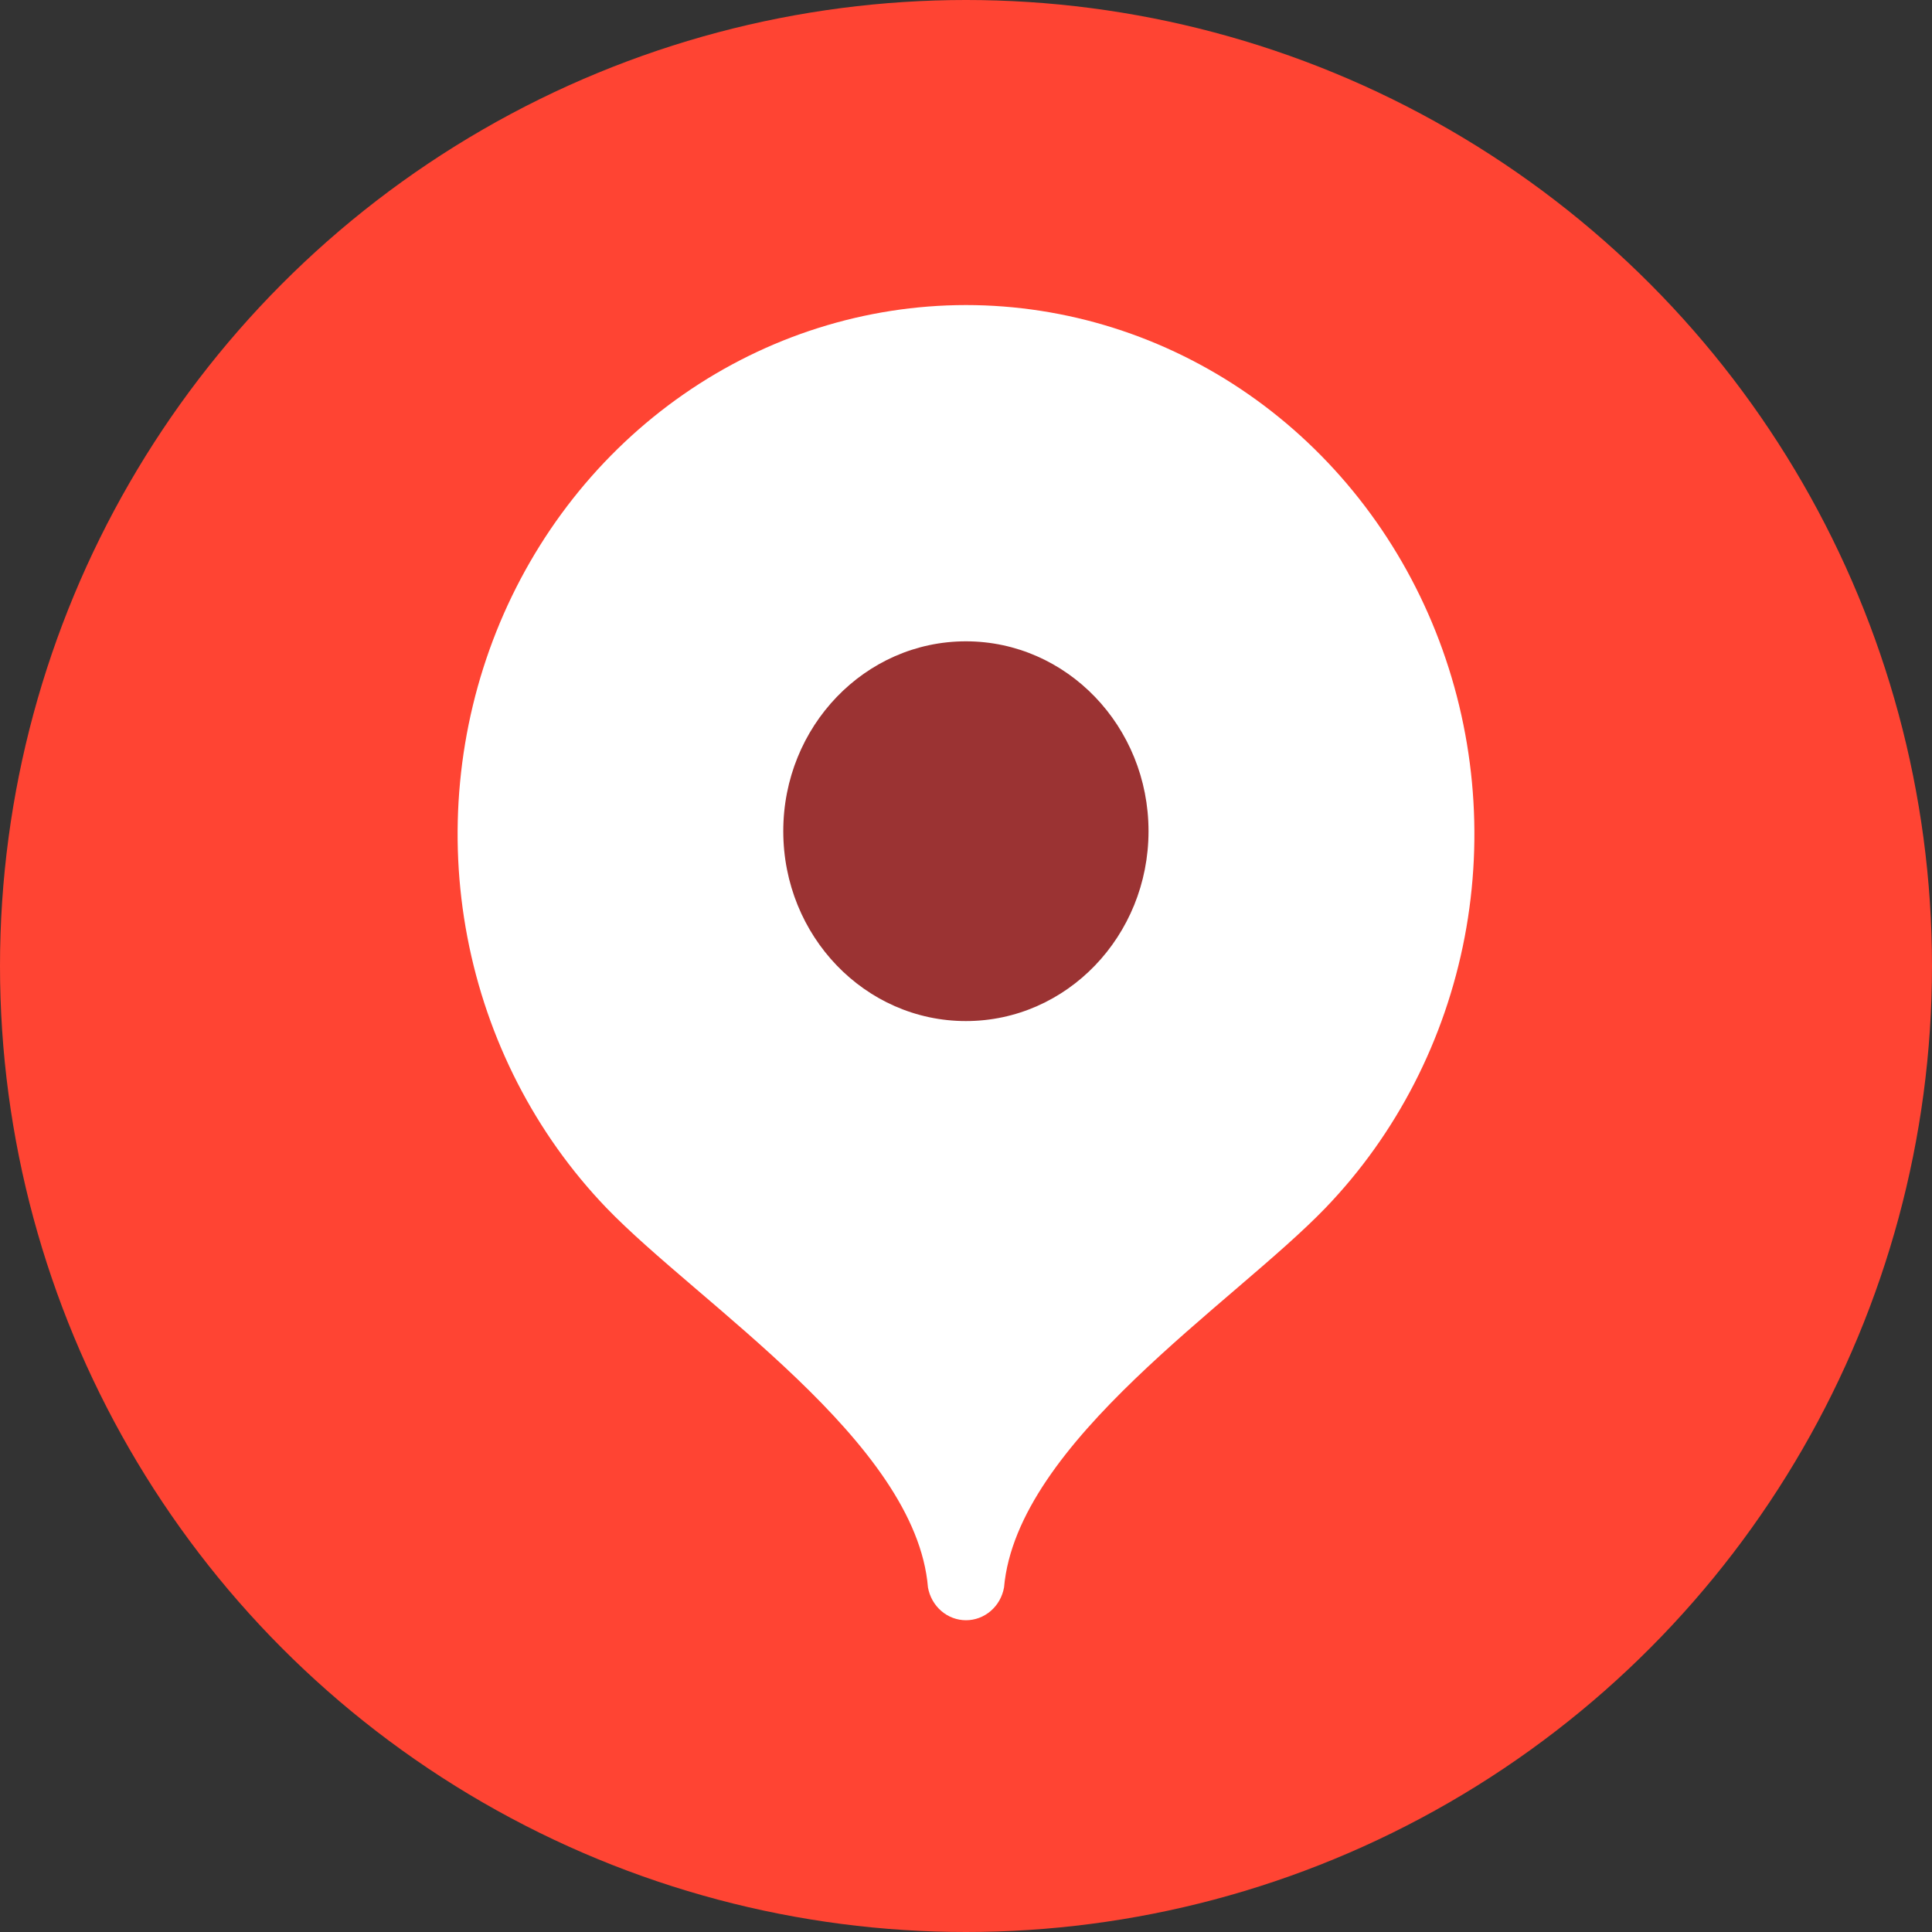
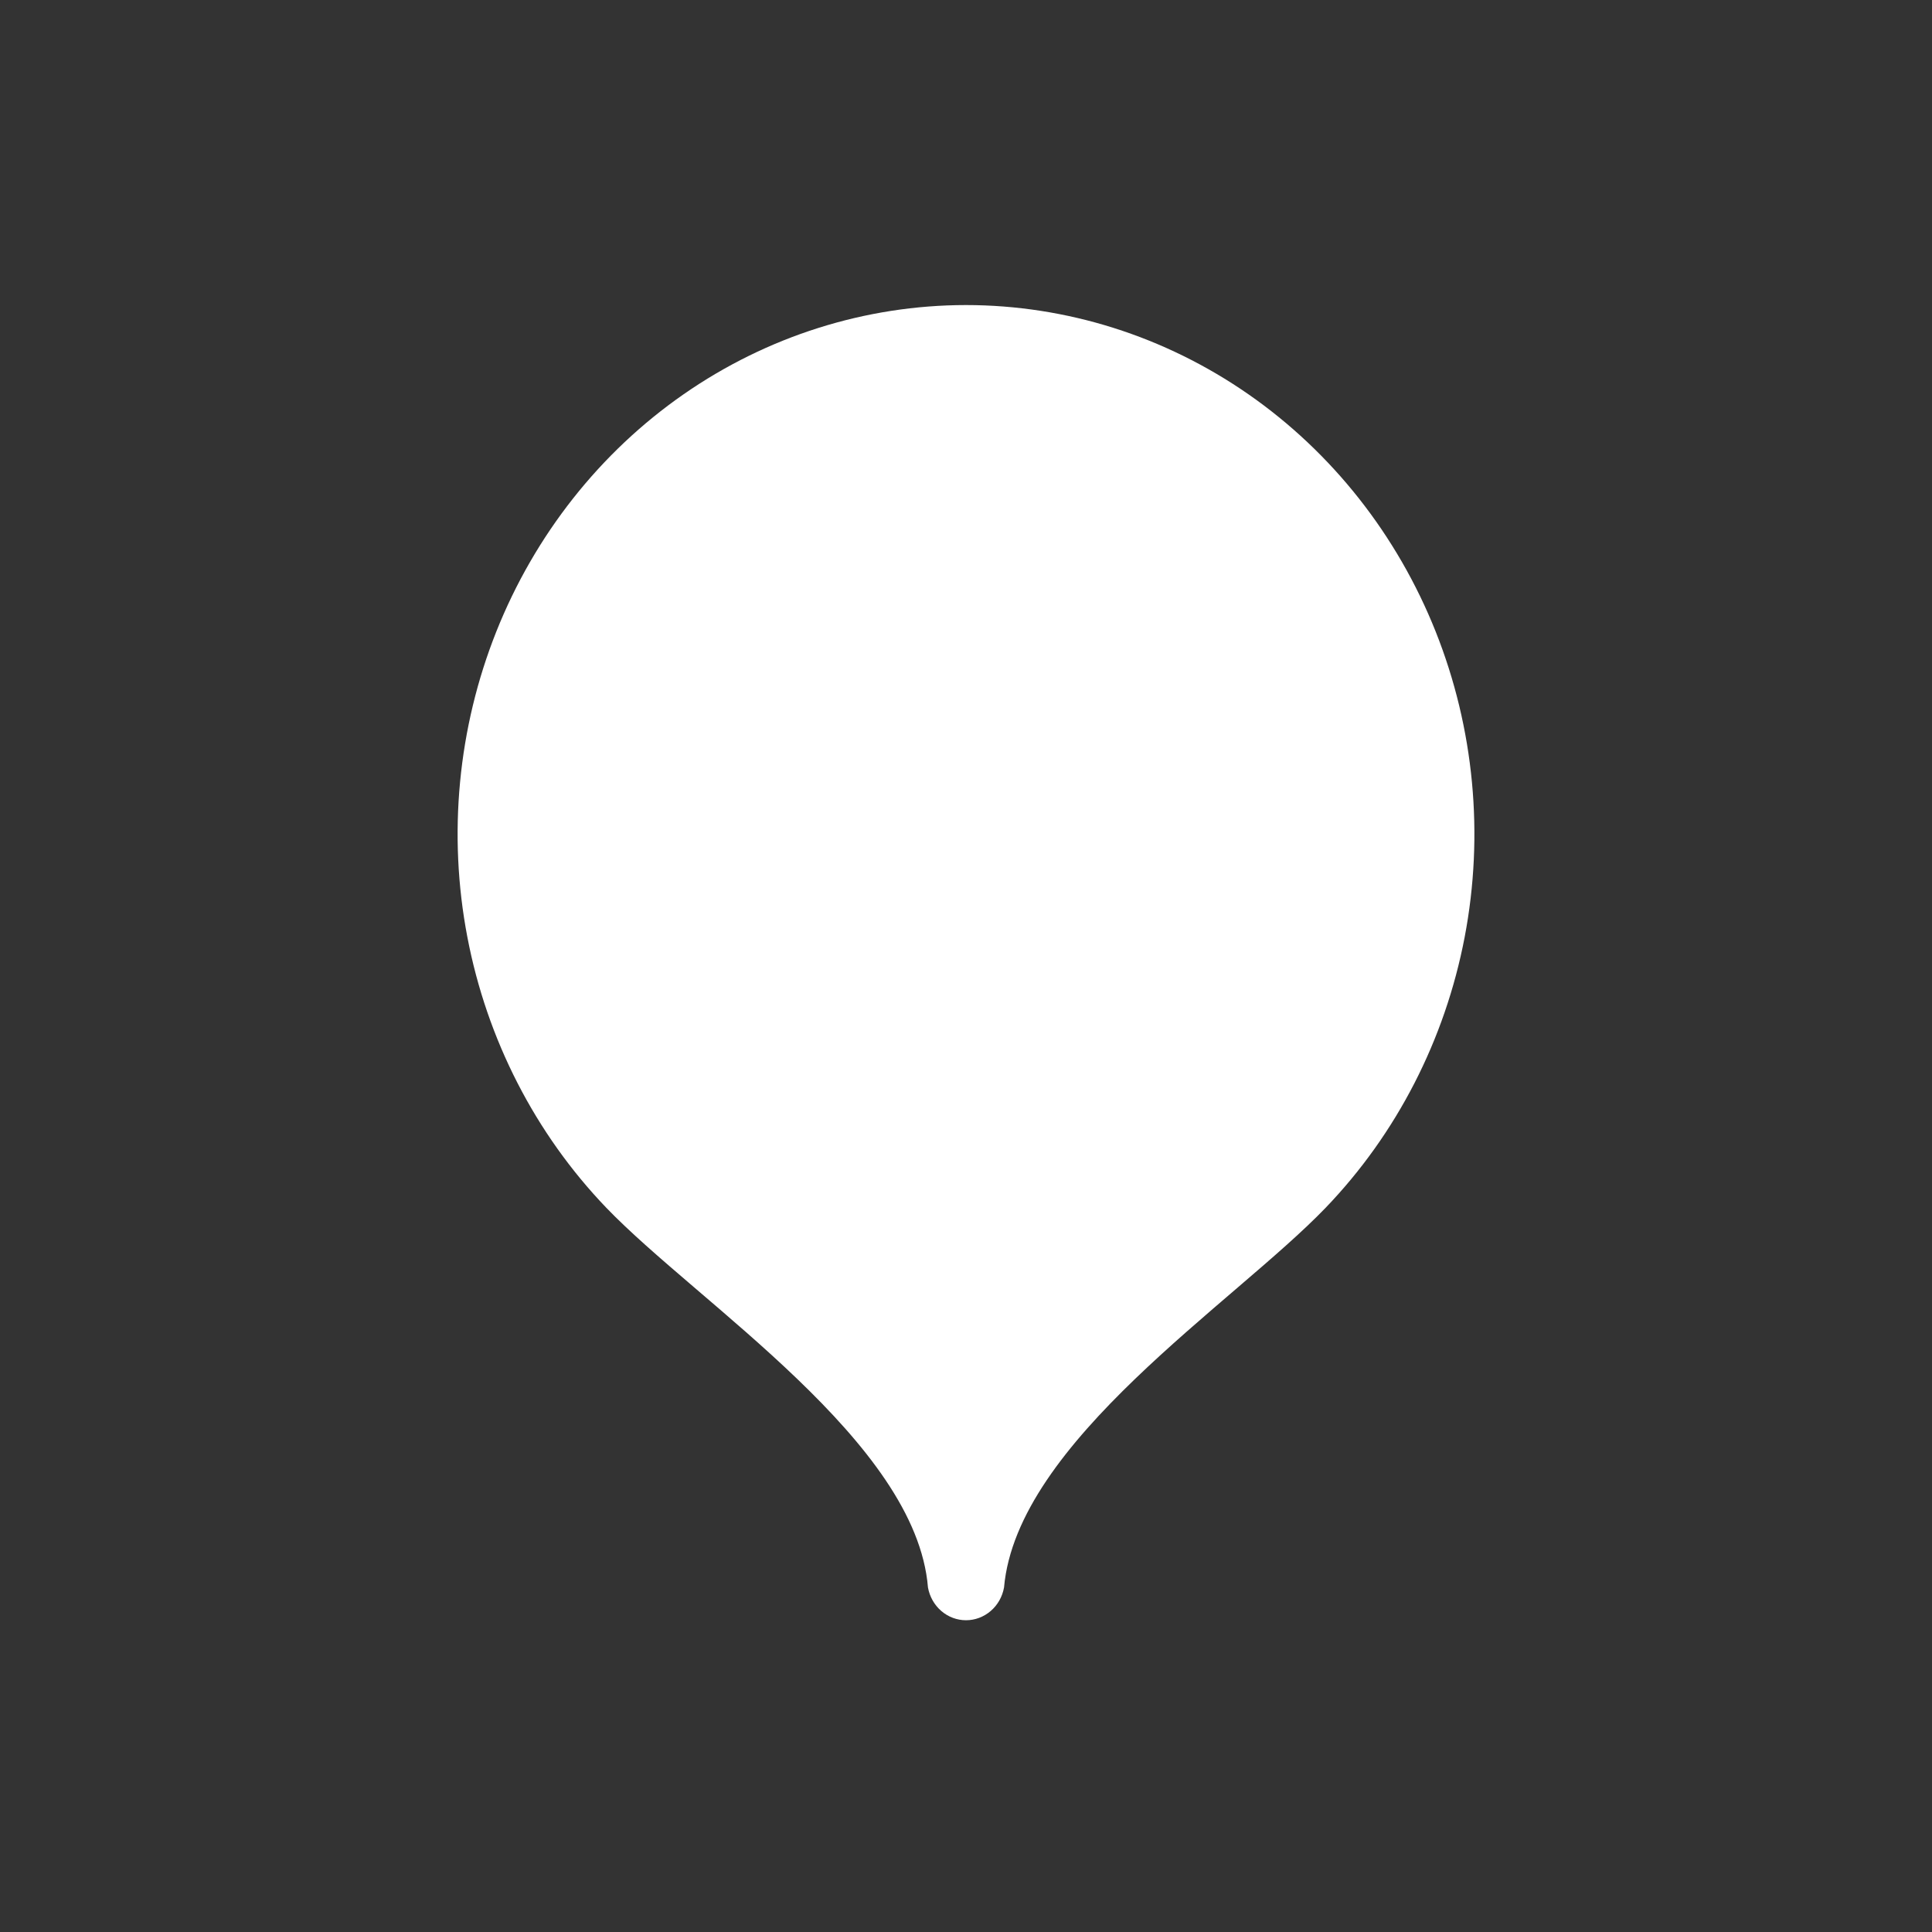
<svg xmlns="http://www.w3.org/2000/svg" width="38" height="38" viewBox="0 0 38 38" fill="none">
  <rect x="0" y="0" width="38" height="38" fill="#333333" stroke="none" />
-   <circle cx="19" cy="19" r="19" fill="#FF4433" />
  <g clip-path="url(#clip0_570_7532)">
    <path fill-rule="evenodd" clip-rule="evenodd" d="M18.998 6C17.021 6.002 15.088 6.613 13.444 7.756C11.8 8.899 10.519 10.523 9.762 12.422C9.006 14.322 8.807 16.412 9.192 18.429C9.577 20.446 10.528 22.299 11.925 23.755C13.734 25.636 18.019 28.36 18.252 31.224C18.285 31.405 18.378 31.569 18.514 31.686C18.651 31.804 18.823 31.868 19 31.868C19.177 31.868 19.349 31.804 19.486 31.686C19.623 31.569 19.715 31.405 19.748 31.224C20 28.36 24.258 25.64 26.071 23.758C27.47 22.303 28.422 20.45 28.808 18.432C29.193 16.415 28.995 14.324 28.238 12.423C27.481 10.523 26.199 8.898 24.555 7.755C22.91 6.612 20.977 6.001 18.998 6V6Z" fill="white" />
-     <path d="M18.998 20.083C20.982 20.083 22.59 18.411 22.59 16.348C22.59 14.286 20.982 12.614 18.998 12.614C17.014 12.614 15.406 14.286 15.406 16.348C15.406 18.411 17.014 20.083 18.998 20.083Z" fill="#9B3333" />
  </g>
  <defs>
    <clipPath id="clip0_570_7532">
      <rect width="20" height="26" fill="white" transform="translate(9 6)" />
    </clipPath>
  </defs>
</svg>